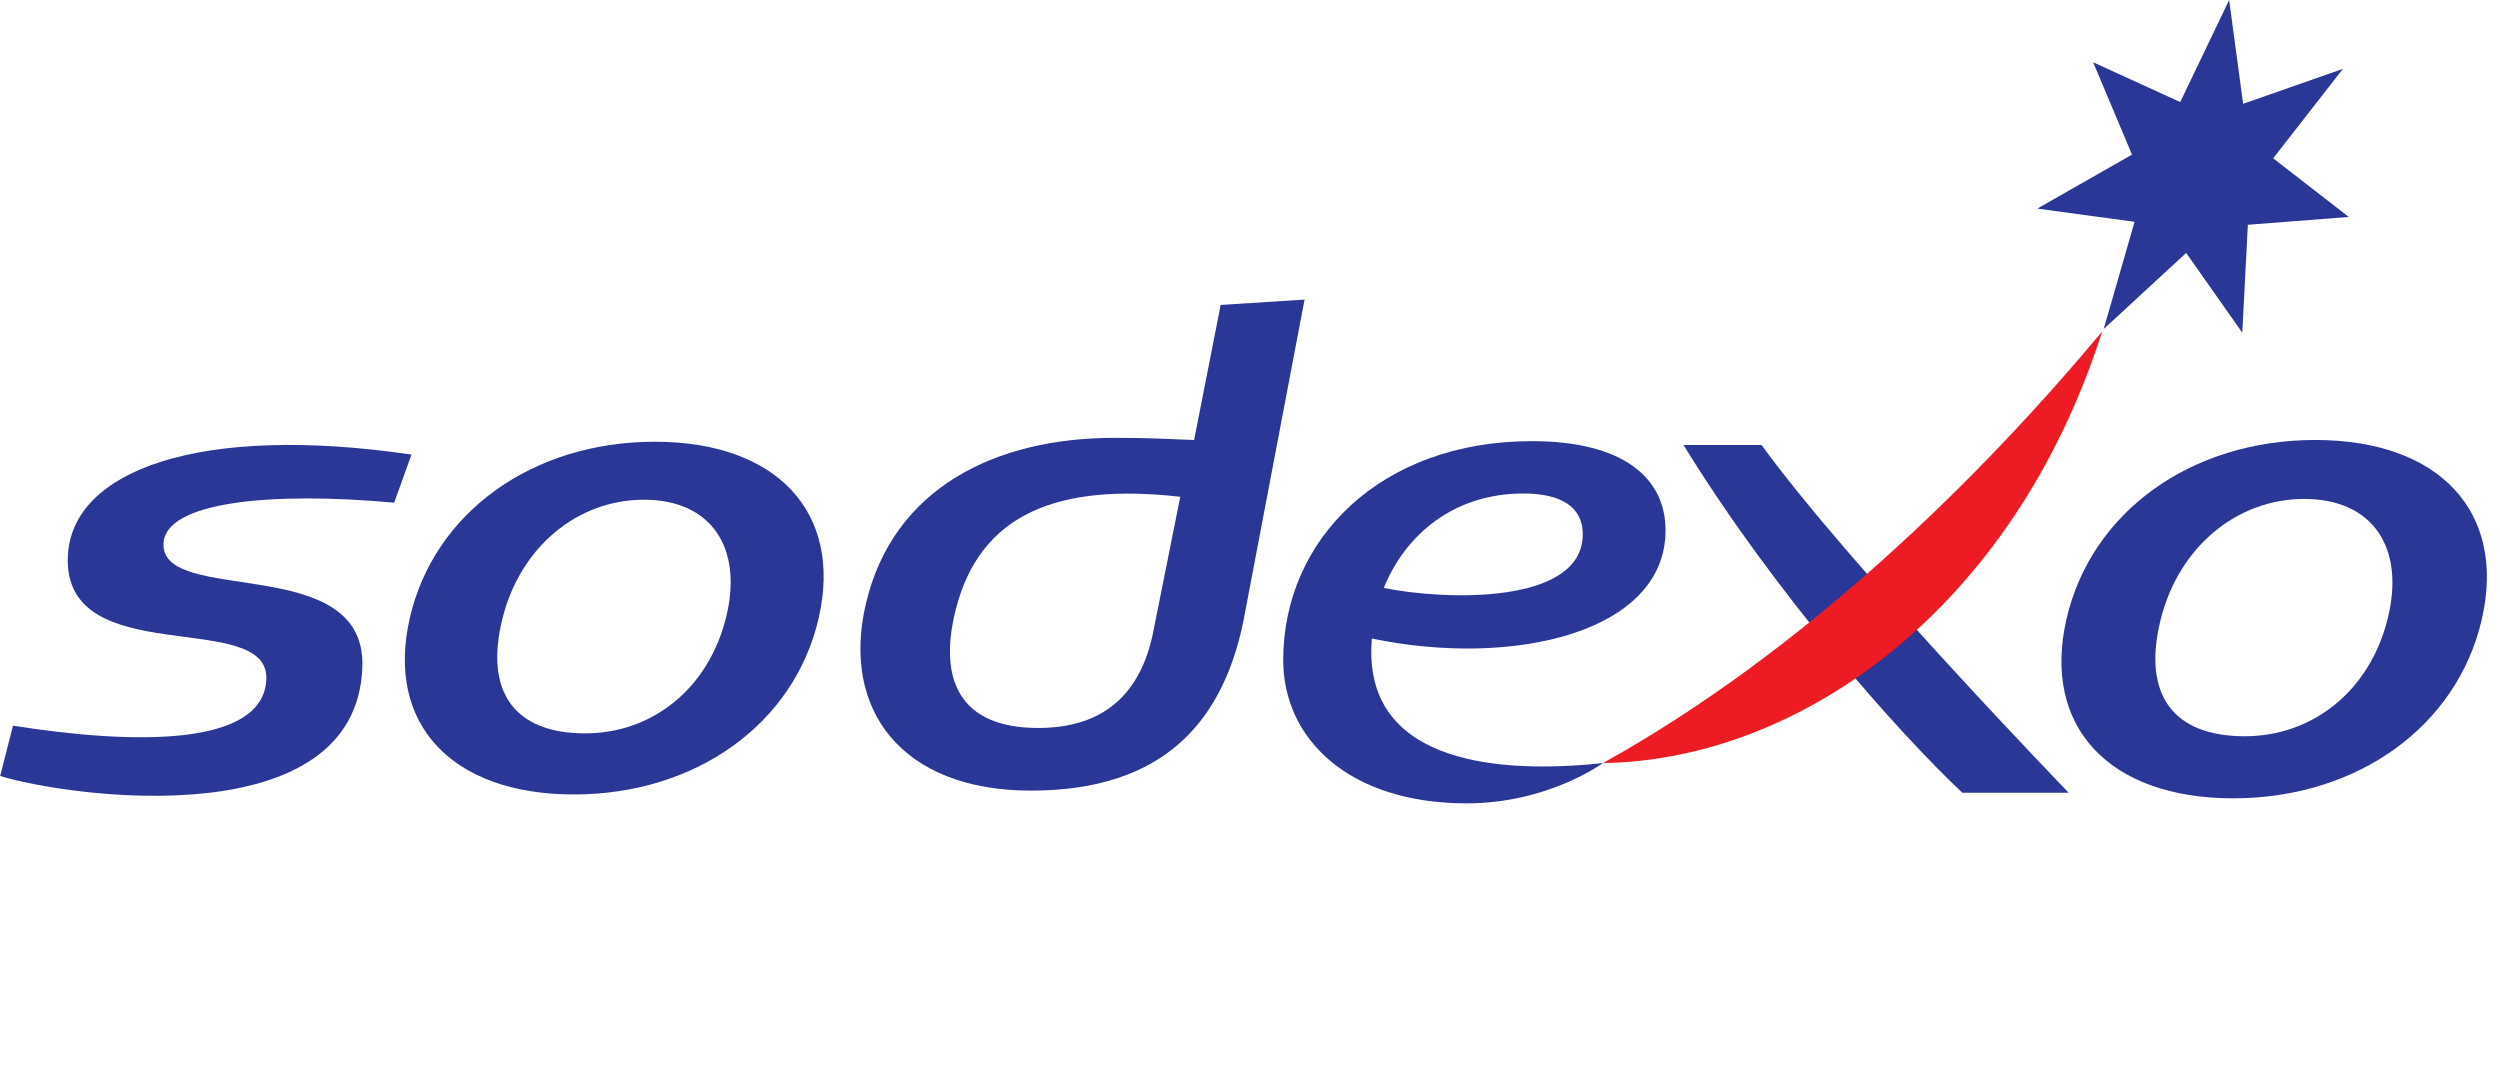
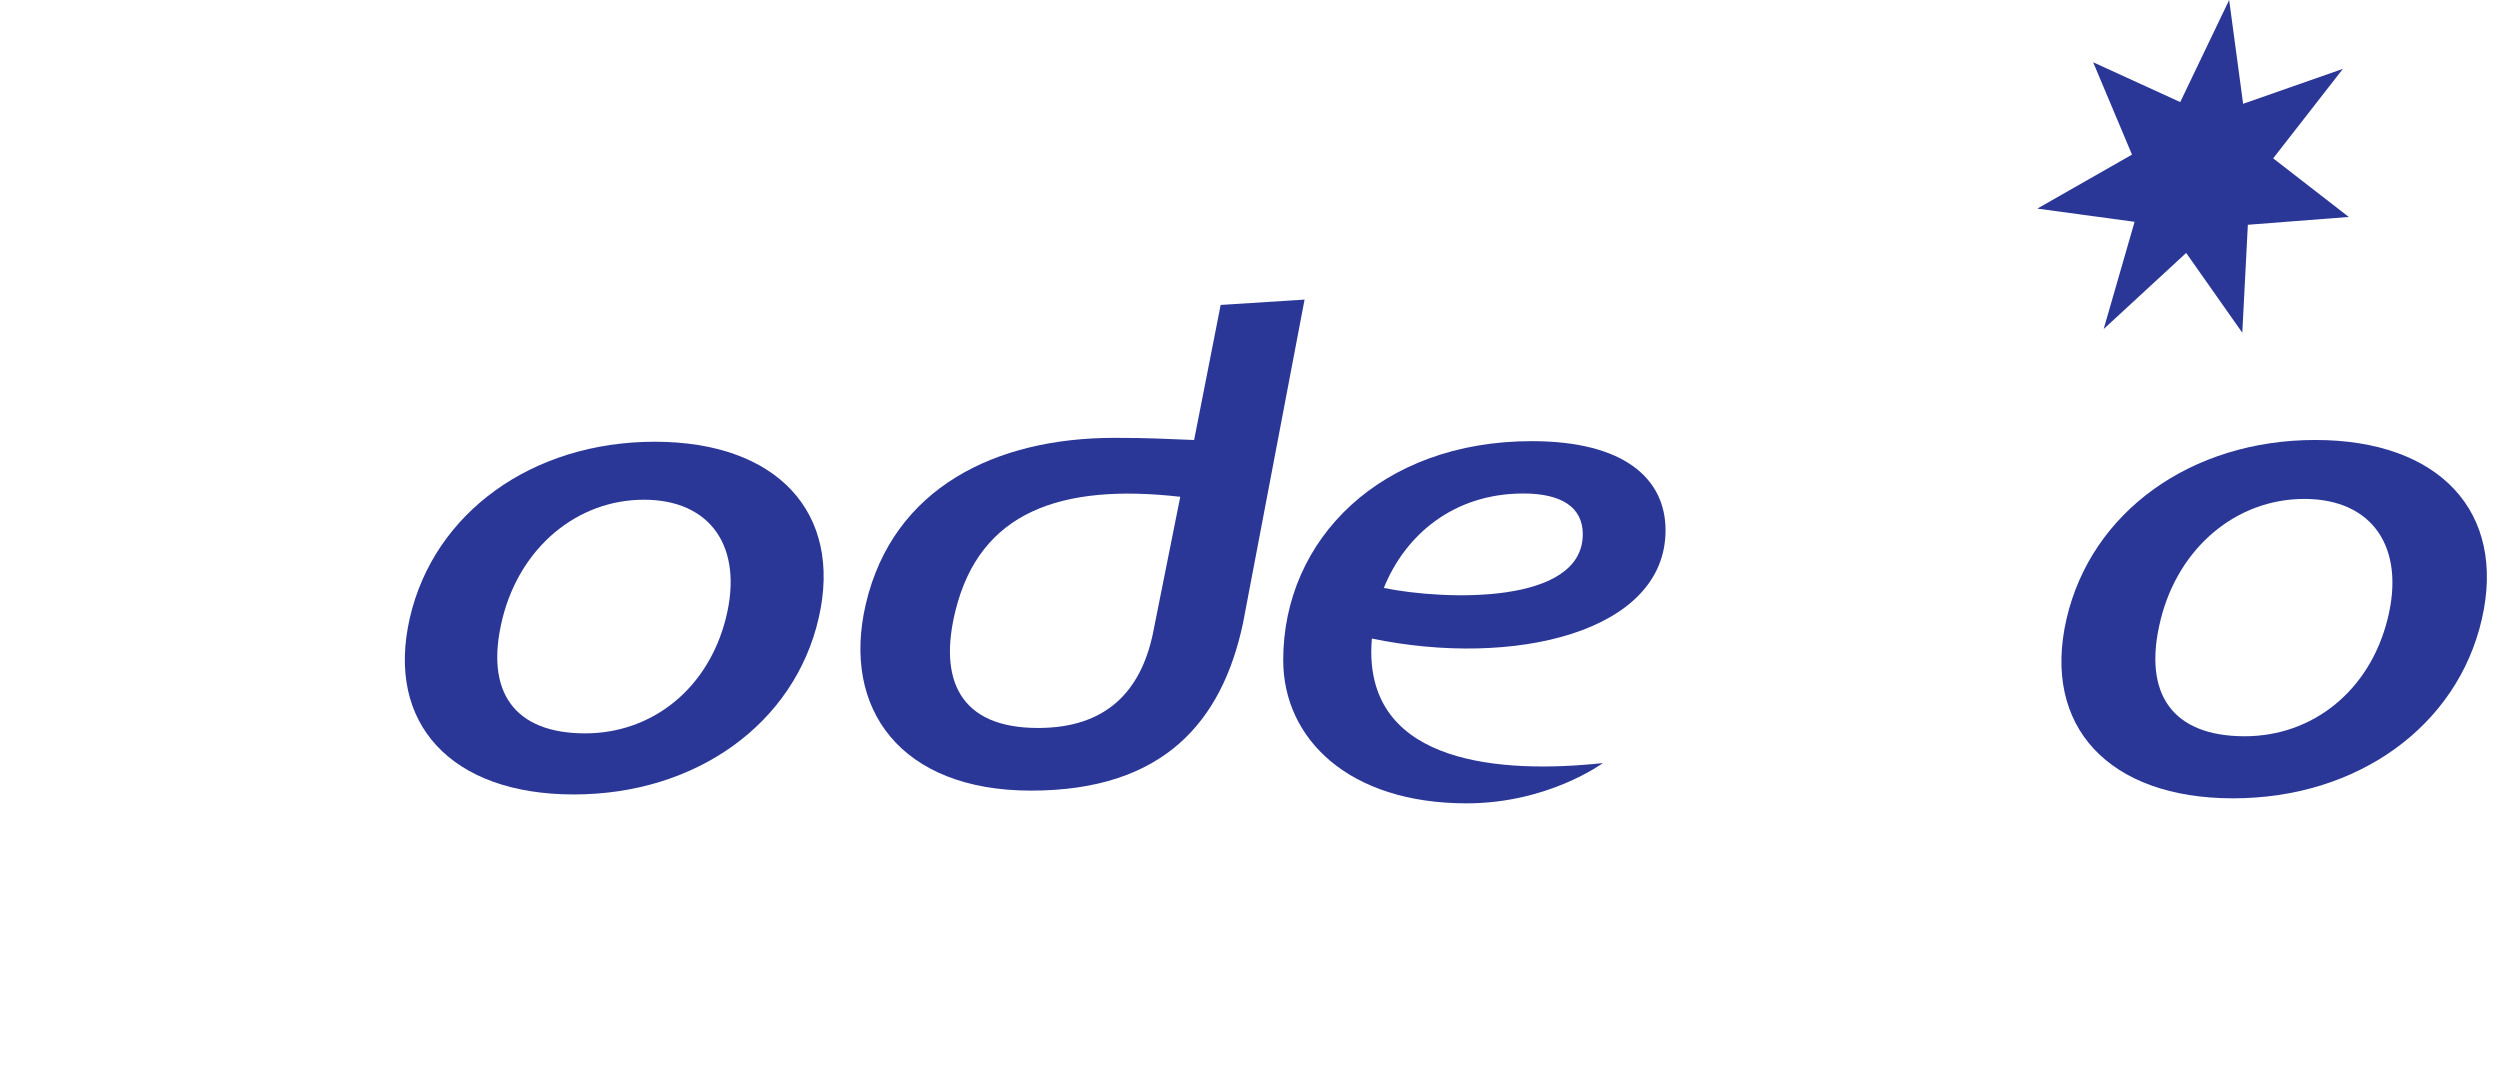
<svg xmlns="http://www.w3.org/2000/svg" width="133" height="58" viewBox="0 0 133 58" fill="none">
  <path d="M62.79 26.429L61.322 33.767C60.675 36.742 58.884 38.728 55.226 38.728C51.026 38.728 49.918 36.122 50.839 32.455C52.143 27.253 56.384 25.703 62.79 26.429ZM69.403 15.938L64.939 16.223L63.527 23.408C61.82 23.348 61.283 23.294 59.276 23.294C52.993 23.294 47.51 25.936 46.061 32.135C44.756 37.723 47.929 42.061 54.848 42.061C61.935 42.061 65.019 38.361 66.127 33.158L69.403 15.938Z" fill="#2B3797" />
-   <path d="M20.969 26.742C14.422 26.145 8.791 26.689 8.699 28.913C8.557 32.252 19.489 29.339 19.278 35.482C18.971 44.508 3.77 42.432 0.009 41.283L0.692 38.604C7.177 39.634 14.018 39.719 14.169 36.14C14.329 32.336 3.352 35.756 3.61 29.596C3.802 25.007 10.662 22.533 21.891 24.184L20.969 26.742Z" fill="#2B3797" />
  <path d="M38.618 32.882C37.673 36.649 34.687 39.015 31.131 39.015C27.414 39.015 25.741 36.859 26.737 32.882C27.684 29.114 30.705 26.585 34.259 26.585C37.811 26.585 39.563 29.114 38.618 32.882ZM34.831 23.5C28.321 23.5 23.087 27.269 21.801 32.882C20.511 38.498 24.016 42.265 30.524 42.265C37.032 42.265 42.267 38.498 43.554 32.882C44.844 27.269 41.34 23.5 34.831 23.5Z" fill="#2B3797" />
-   <path d="M110.052 42.172H104.393C100.961 38.943 94.396 31.525 89.562 23.675H93.716C98.305 30.011 110.052 42.172 110.052 42.172Z" fill="#2B3797" />
  <path d="M115.988 5.431L118.591 0L119.334 5.522L124.643 3.663L120.933 8.423L124.956 11.542L119.586 11.958L119.29 17.7L116.304 13.456L111.915 17.505L113.56 11.8L108.384 11.098L113.422 8.226L111.355 3.312L115.988 5.431Z" fill="#2B3797" />
  <path d="M127.019 32.939C126.059 36.766 123.027 39.169 119.416 39.169C115.64 39.169 113.938 36.979 114.953 32.939C115.913 29.113 118.98 26.543 122.59 26.543C126.202 26.543 127.98 29.113 127.019 32.939ZM123.172 23.407C116.562 23.407 111.246 27.236 109.936 32.939C108.627 38.643 112.188 42.471 118.798 42.471C125.41 42.471 130.727 38.643 132.034 32.939C133.345 27.236 129.784 23.407 123.172 23.407Z" fill="#2B3797" />
-   <path d="M85.278 40.595C95.966 34.655 105.25 25.526 111.835 17.635C107.101 32.461 95.705 40.441 85.278 40.595Z" fill="#ED1C24" />
  <path d="M81.043 26.254C83.09 26.254 84.204 26.998 84.204 28.418C84.204 32.188 76.858 31.939 73.619 31.279C74.758 28.457 77.331 26.254 81.043 26.254ZM88.607 28.212C88.607 25.478 86.429 23.469 81.488 23.469C73.474 23.469 68.267 28.674 68.267 35.118C68.267 39.28 71.72 42.738 78.027 42.738C82.372 42.738 85.273 40.596 85.273 40.596C79.744 41.188 72.952 40.596 72.952 34.676C72.952 34.441 72.965 34.206 72.984 33.971C80.529 35.538 88.607 33.642 88.607 28.212Z" fill="#2B3797" />
</svg>